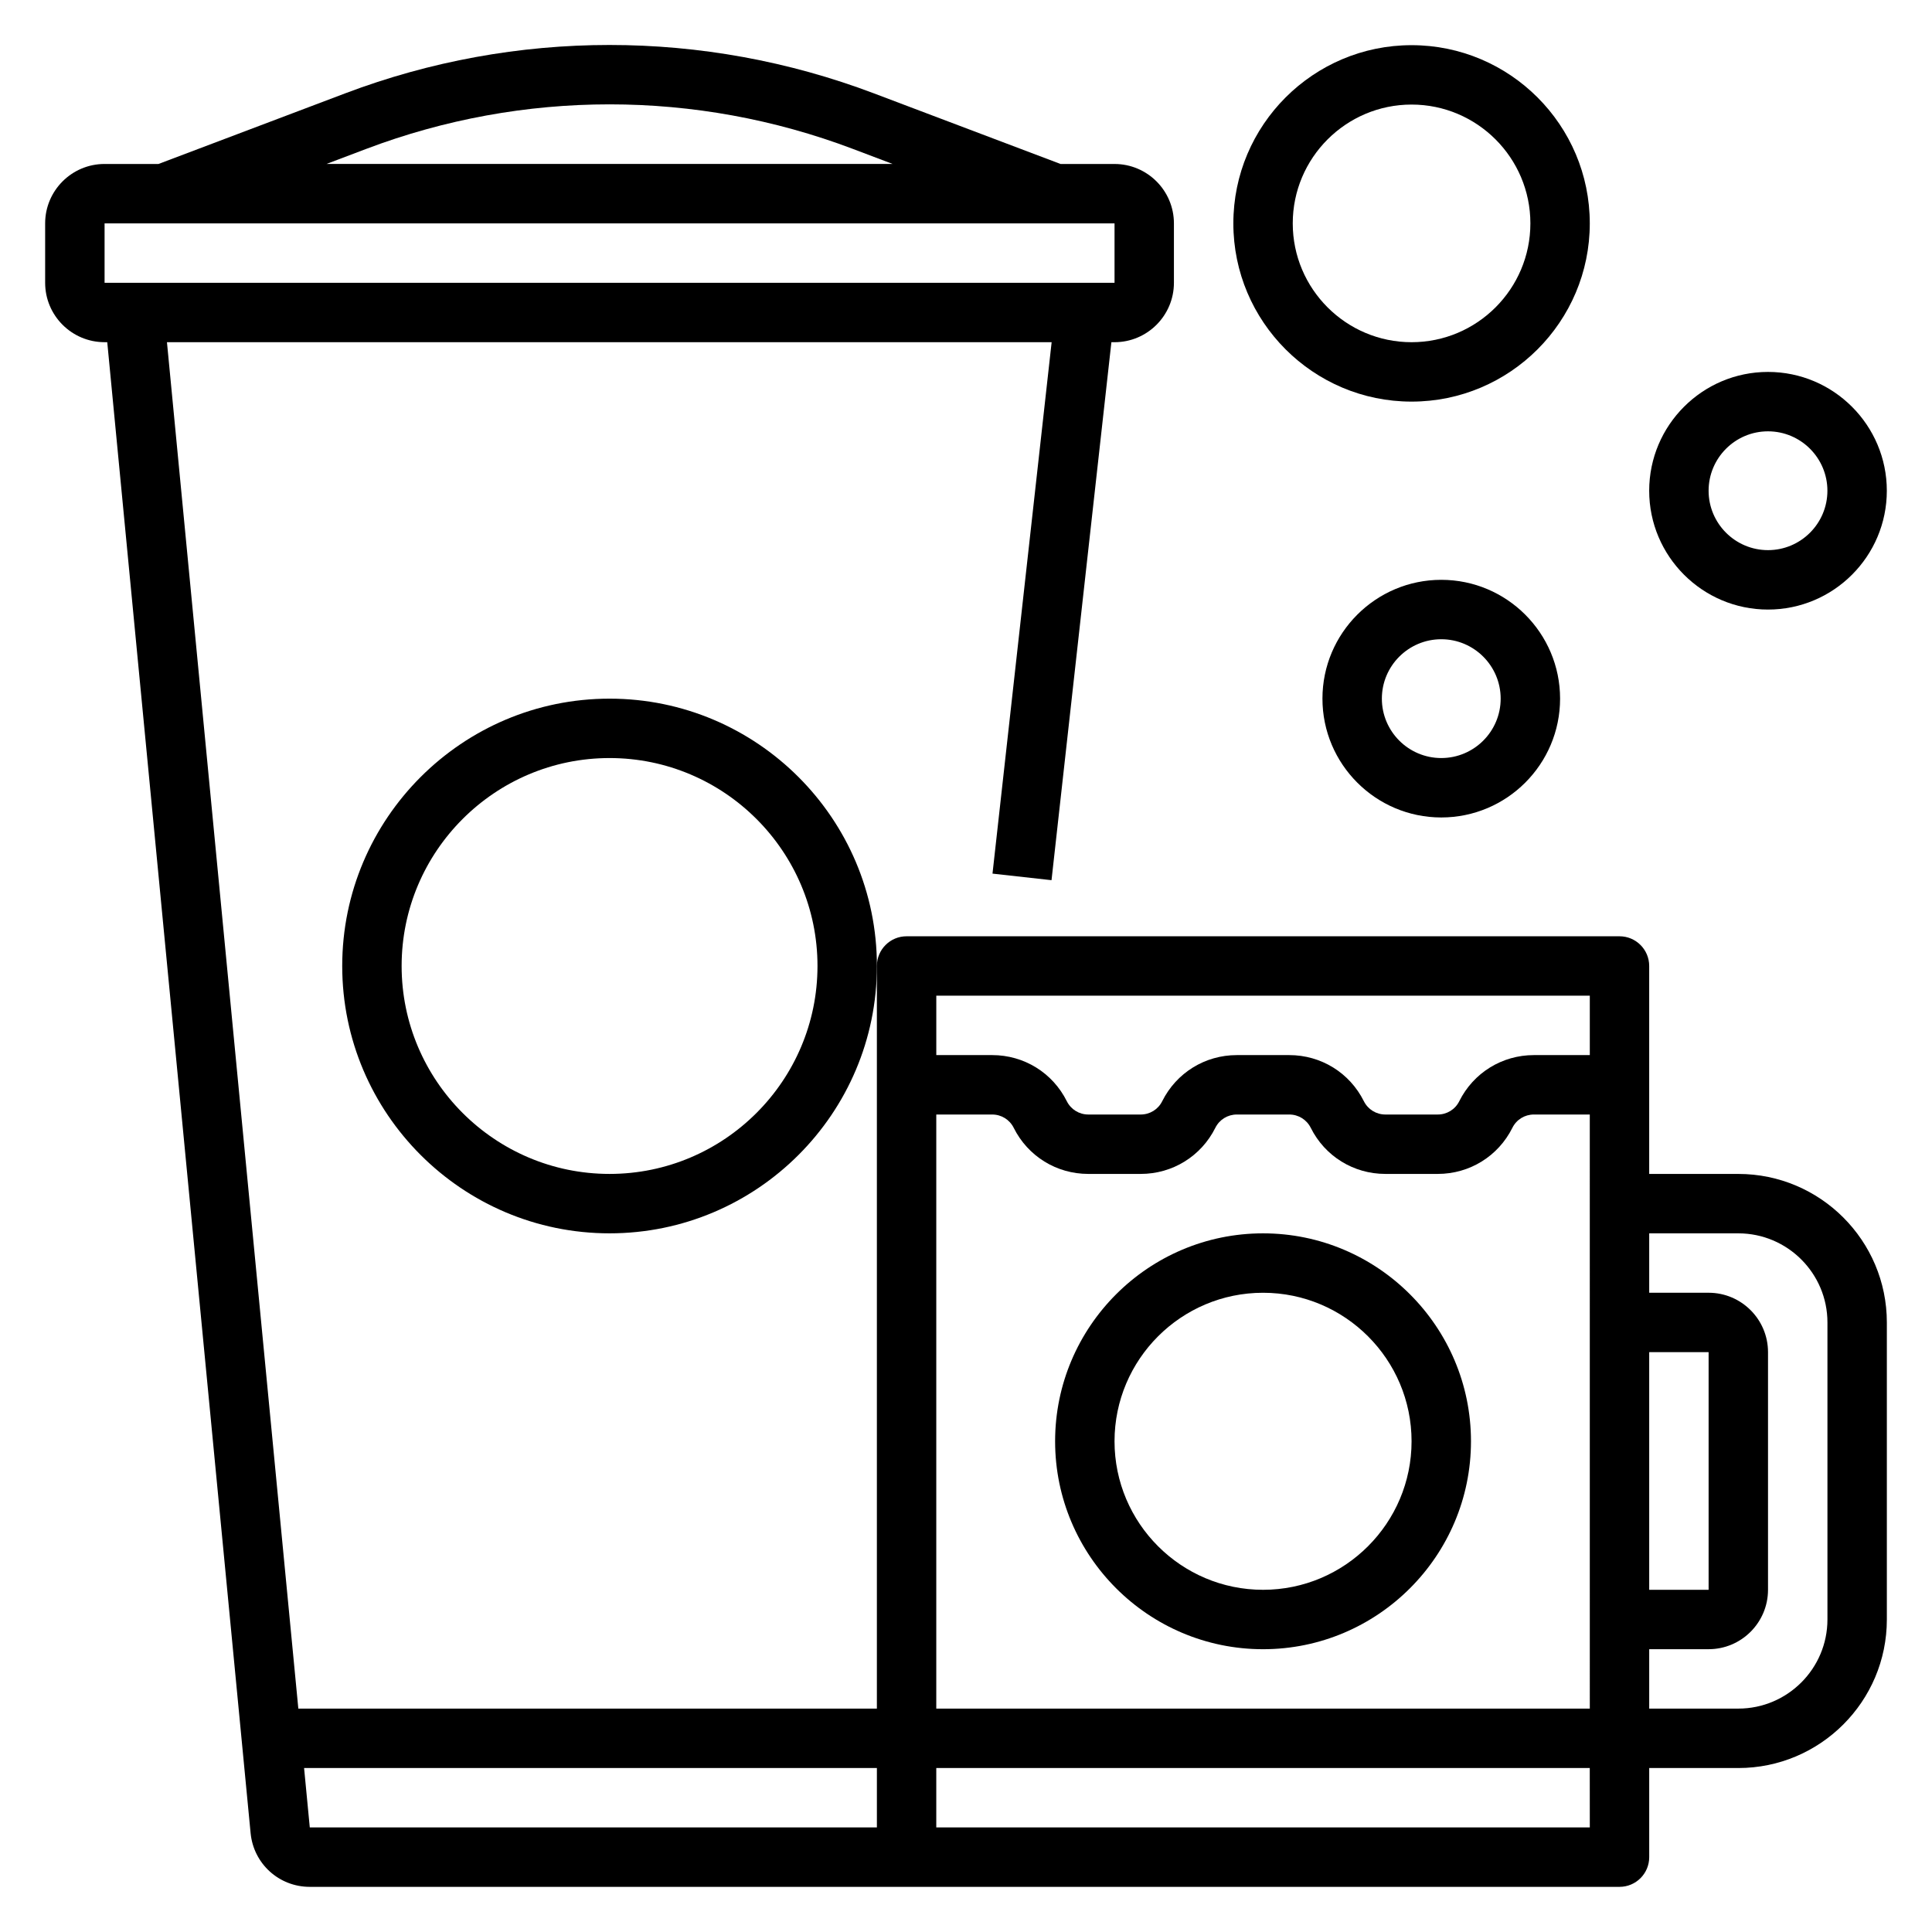
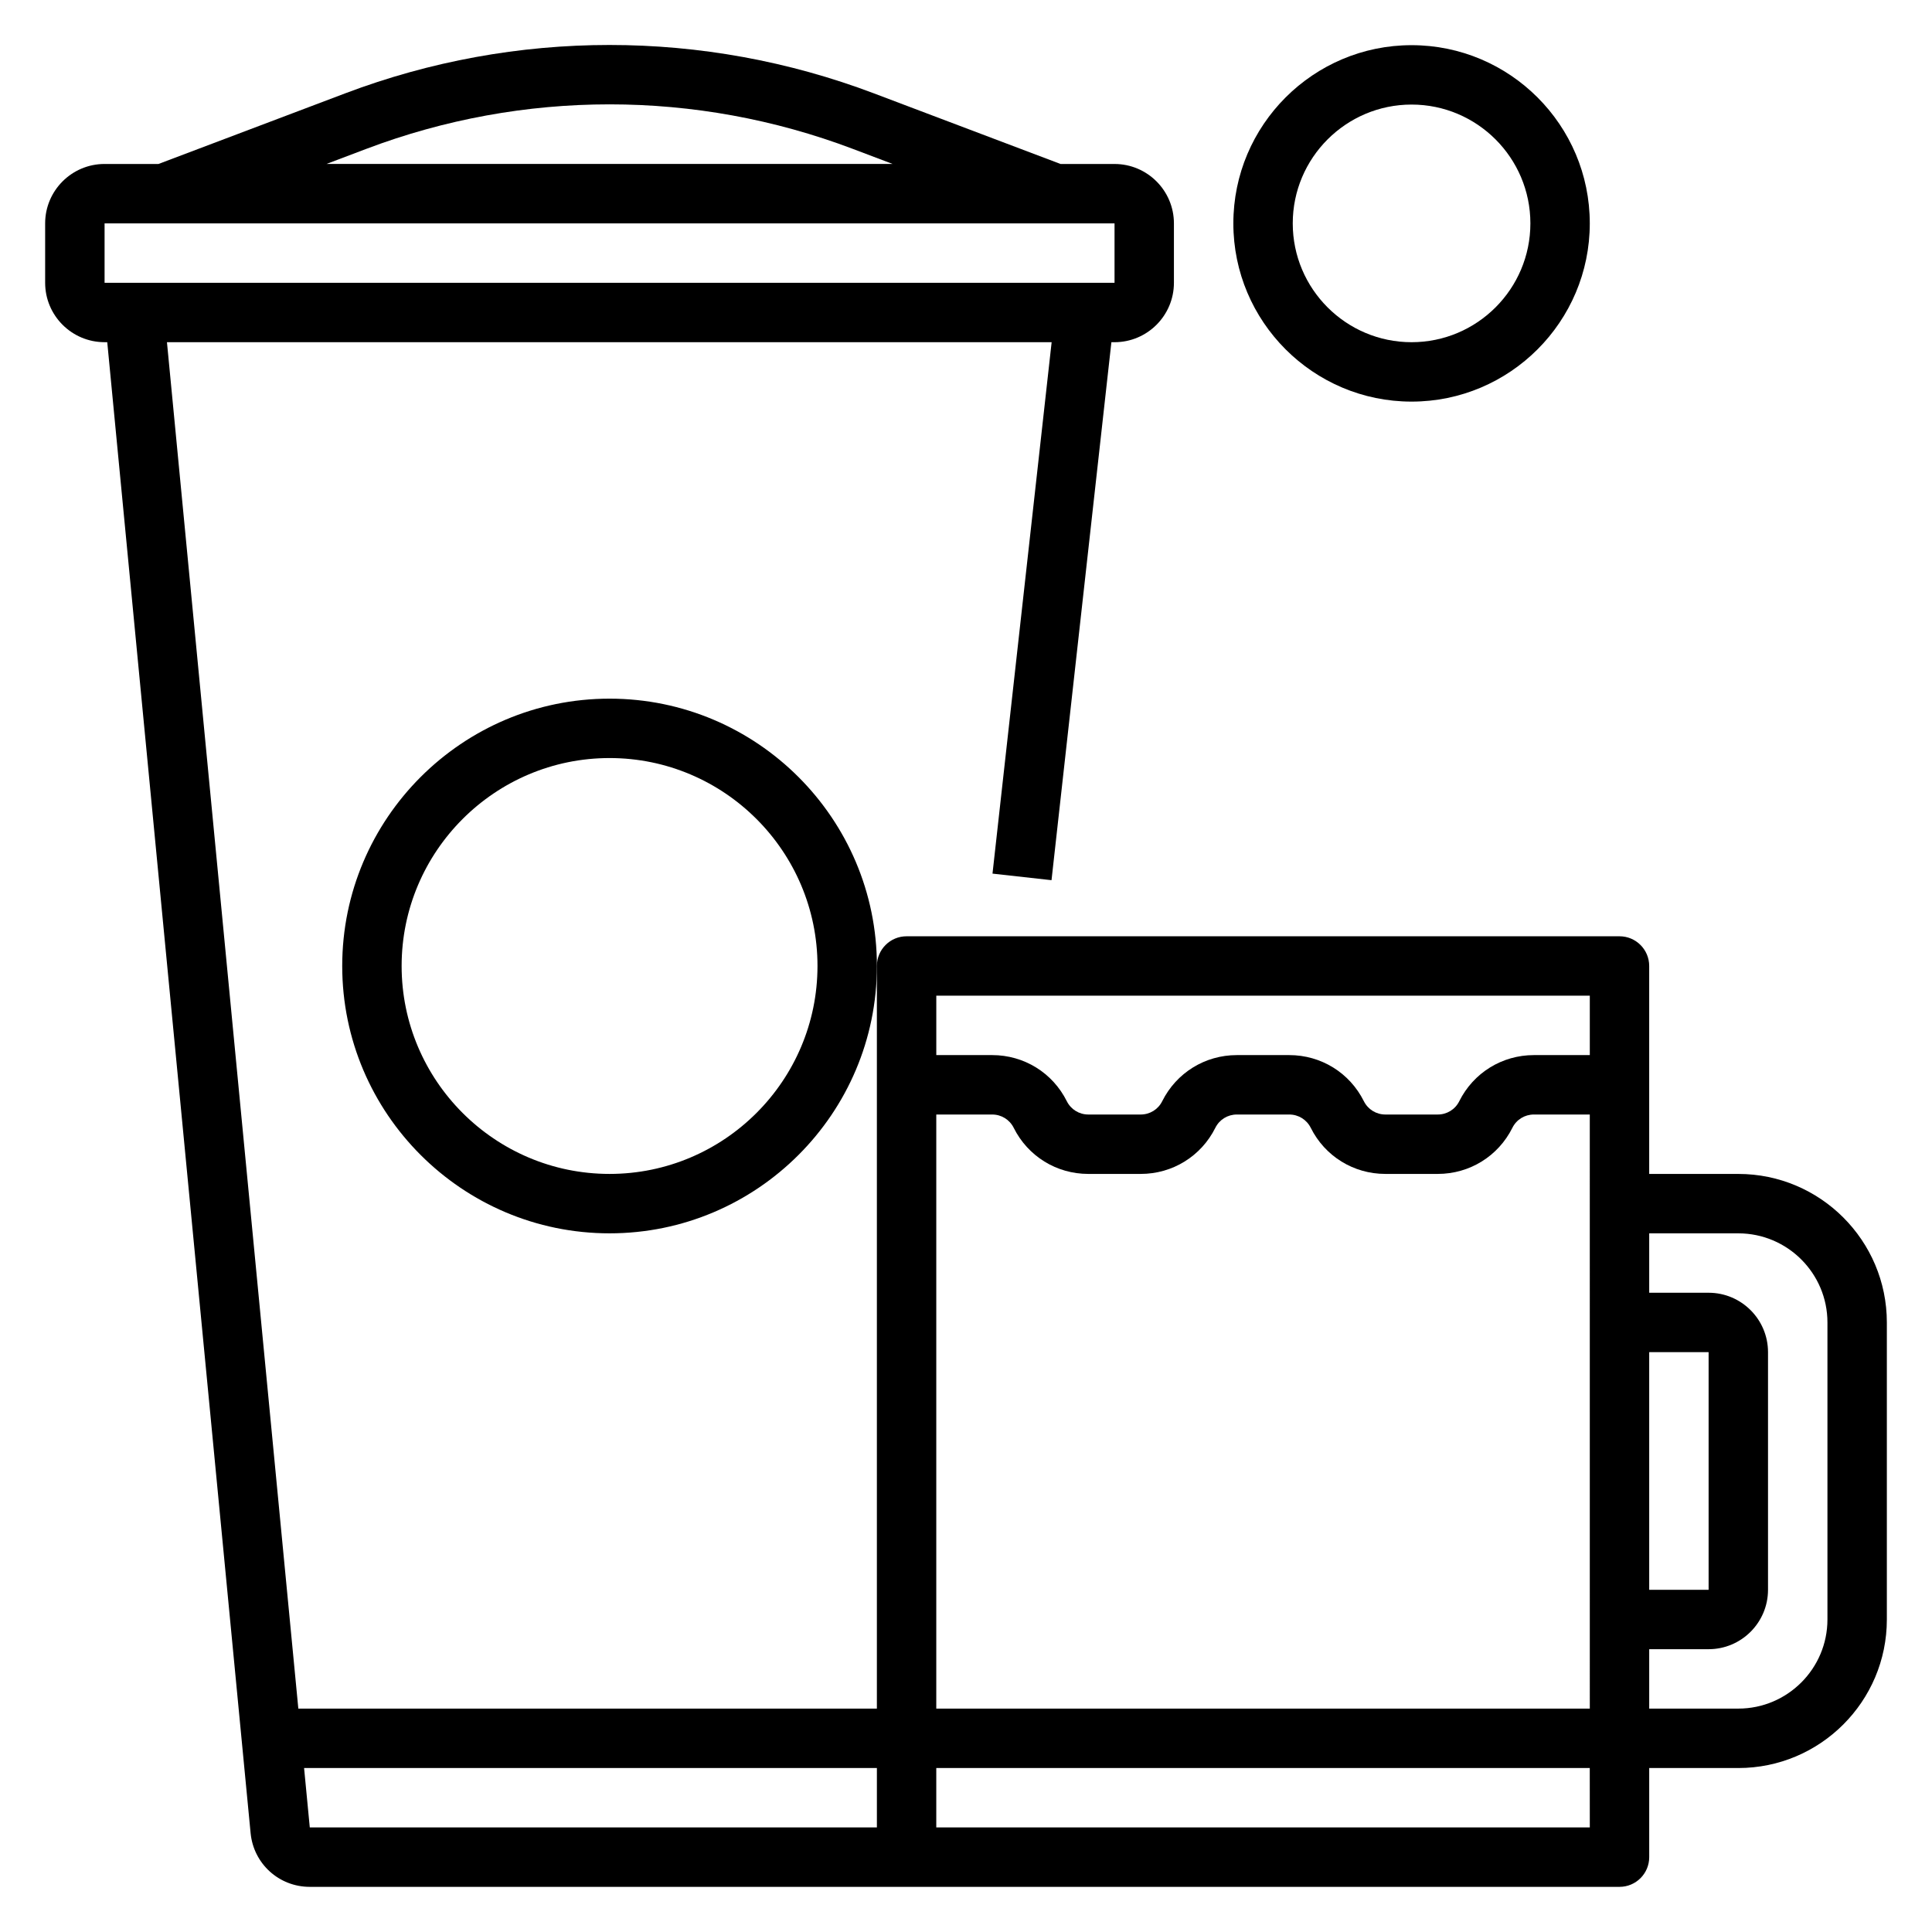
<svg xmlns="http://www.w3.org/2000/svg" fill="#000000" width="800px" height="800px" version="1.1" viewBox="144 144 512 512">
  <g>
    <path d="m604.67 455.1h-23.617v-55.105c0-4.352-3.527-7.871-7.871-7.871h-188.93c-4.344 0-7.871 3.519-7.871 7.871v196.8l-153.32 0.004-34.816-362.11h234.45l-15.672 140.83 15.641 1.738 15.867-142.57h0.828c8.684 0 15.742-7.062 15.742-15.742v-15.746c0-8.684-7.062-15.742-15.742-15.742h-14.297l-49.5-18.727c-45.16-17.082-94.906-17.082-140.06 0l-49.5 18.723h-14.293c-8.684 0-15.746 7.062-15.746 15.746v15.742c0 8.684 7.062 15.742 15.742 15.742h0.715l37.992 395.11c0.789 8.125 7.527 14.242 15.684 14.242h347.09c4.344 0 7.871-3.519 7.871-7.871v-23.617h23.617c21.703 0 39.359-17.656 39.359-39.359v-78.723c0-21.703-17.656-39.359-39.359-39.359zm-363.59-271.65c41.562-15.727 87.348-15.727 128.91 0l10.562 4h-150.04zm-61.496 35.488h-7.871v-15.742h267.65v15.742zm385.73 377.86h-173.19v-157.44h14.816c2.434 0 4.613 1.348 5.699 3.519 3.762 7.539 11.344 12.223 19.773 12.223h13.887c8.43 0 16.012-4.684 19.781-12.227 1.082-2.172 3.269-3.516 5.695-3.516h13.887c2.434 0 4.613 1.348 5.699 3.519 3.762 7.539 11.34 12.223 19.773 12.223h13.887c8.43 0 16.012-4.684 19.781-12.227 1.078-2.172 3.266-3.516 5.691-3.516h14.816zm15.742-94.465h15.742v62.977h-15.742zm-15.742-94.465v15.742h-14.816c-8.43 0-16.012 4.684-19.781 12.227-1.078 2.172-3.269 3.519-5.691 3.519h-13.887c-2.434 0-4.613-1.348-5.699-3.519-3.766-7.543-11.344-12.227-19.777-12.227h-13.887c-8.43 0-16.012 4.684-19.781 12.227-1.078 2.172-3.266 3.519-5.691 3.519h-13.887c-2.434 0-4.613-1.348-5.699-3.519-3.762-7.543-11.344-12.227-19.773-12.227h-14.816v-15.742zm-340.73 204.67h151.8v15.742l-150.29 0.004zm340.73 15.746h-173.19v-15.742h173.18zm62.977-55.105c0 13.02-10.598 23.617-23.617 23.617h-23.617v-15.742h15.742c8.684 0 15.742-7.062 15.742-15.742v-62.977c0-8.684-7.062-15.742-15.742-15.742h-15.742v-15.742h23.617c13.02 0 23.617 10.598 23.617 23.617z" />
-     <path d="m478.72 470.85c-30.387 0-55.105 24.727-55.105 55.105s24.719 55.105 55.105 55.105 55.105-24.727 55.105-55.105-24.719-55.105-55.105-55.105zm0 94.465c-21.703 0-39.359-17.656-39.359-39.359s17.656-39.359 39.359-39.359 39.359 17.656 39.359 39.359c0 21.699-17.656 39.359-39.359 39.359z" />
    <path d="m518.08 250.43c26.047 0 47.23-21.184 47.23-47.23s-21.184-47.23-47.23-47.23-47.23 21.184-47.23 47.23 21.184 47.23 47.23 47.23zm0-78.719c17.367 0 31.488 14.121 31.488 31.488 0 17.367-14.121 31.488-31.488 31.488s-31.488-14.121-31.488-31.488c0-17.367 14.125-31.488 31.488-31.488z" />
-     <path d="m612.54 305.54c17.367 0 31.488-14.121 31.488-31.488s-14.121-31.488-31.488-31.488c-17.367 0-31.488 14.121-31.488 31.488 0 17.363 14.121 31.488 31.488 31.488zm0-47.234c8.684 0 15.742 7.062 15.742 15.742 0 8.684-7.062 15.742-15.742 15.742-8.684 0-15.742-7.062-15.742-15.742 0-8.68 7.059-15.742 15.742-15.742z" />
-     <path d="m525.95 297.66c-17.367 0-31.488 14.121-31.488 31.488 0 17.367 14.121 31.488 31.488 31.488 17.367 0 31.488-14.121 31.488-31.488 0-17.367-14.121-31.488-31.488-31.488zm0 47.23c-8.684 0-15.742-7.062-15.742-15.742 0-8.684 7.062-15.742 15.742-15.742 8.684 0 15.742 7.062 15.742 15.742 0.004 8.68-7.059 15.742-15.742 15.742z" />
    <path d="m305.54 329.15c-39.062 0-70.848 31.781-70.848 70.848 0 39.07 31.789 70.848 70.848 70.848 39.062 0 70.848-31.781 70.848-70.848s-31.789-70.848-70.848-70.848zm0 125.95c-30.387 0-55.105-24.727-55.105-55.105s24.719-55.105 55.105-55.105c30.387 0 55.105 24.727 55.105 55.105-0.004 30.379-24.719 55.105-55.105 55.105z" />
  </g>
</svg>